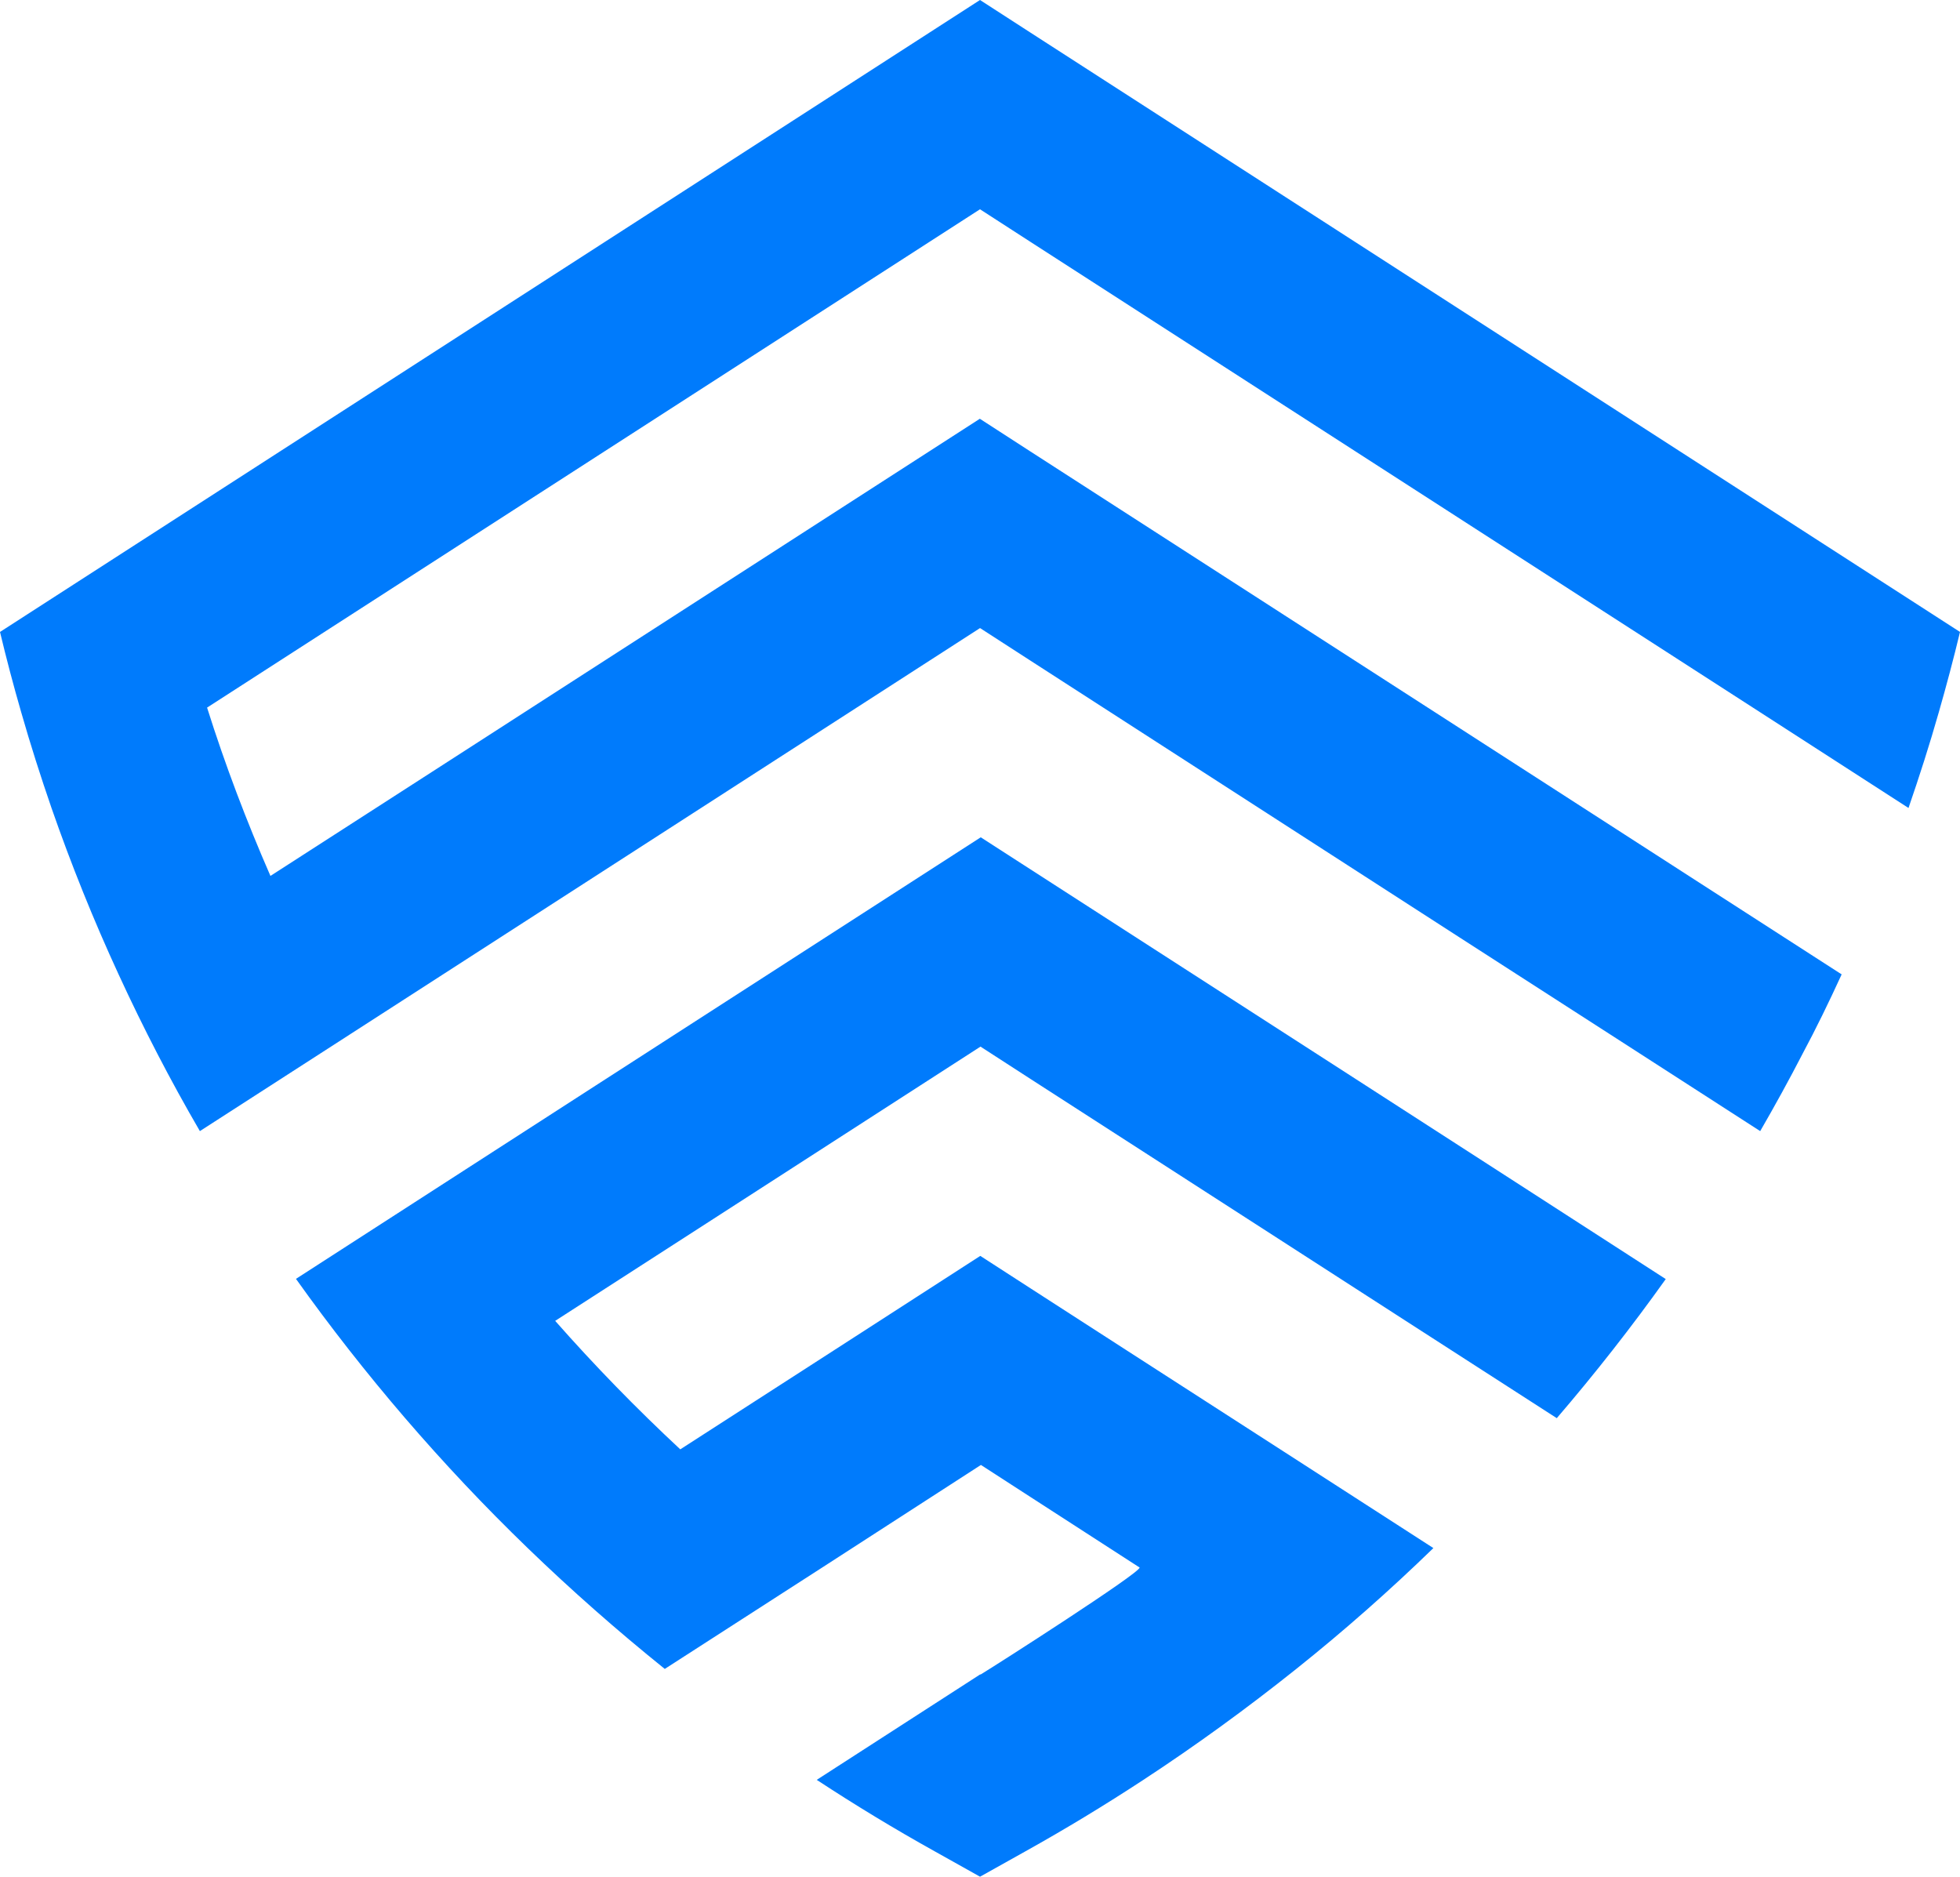
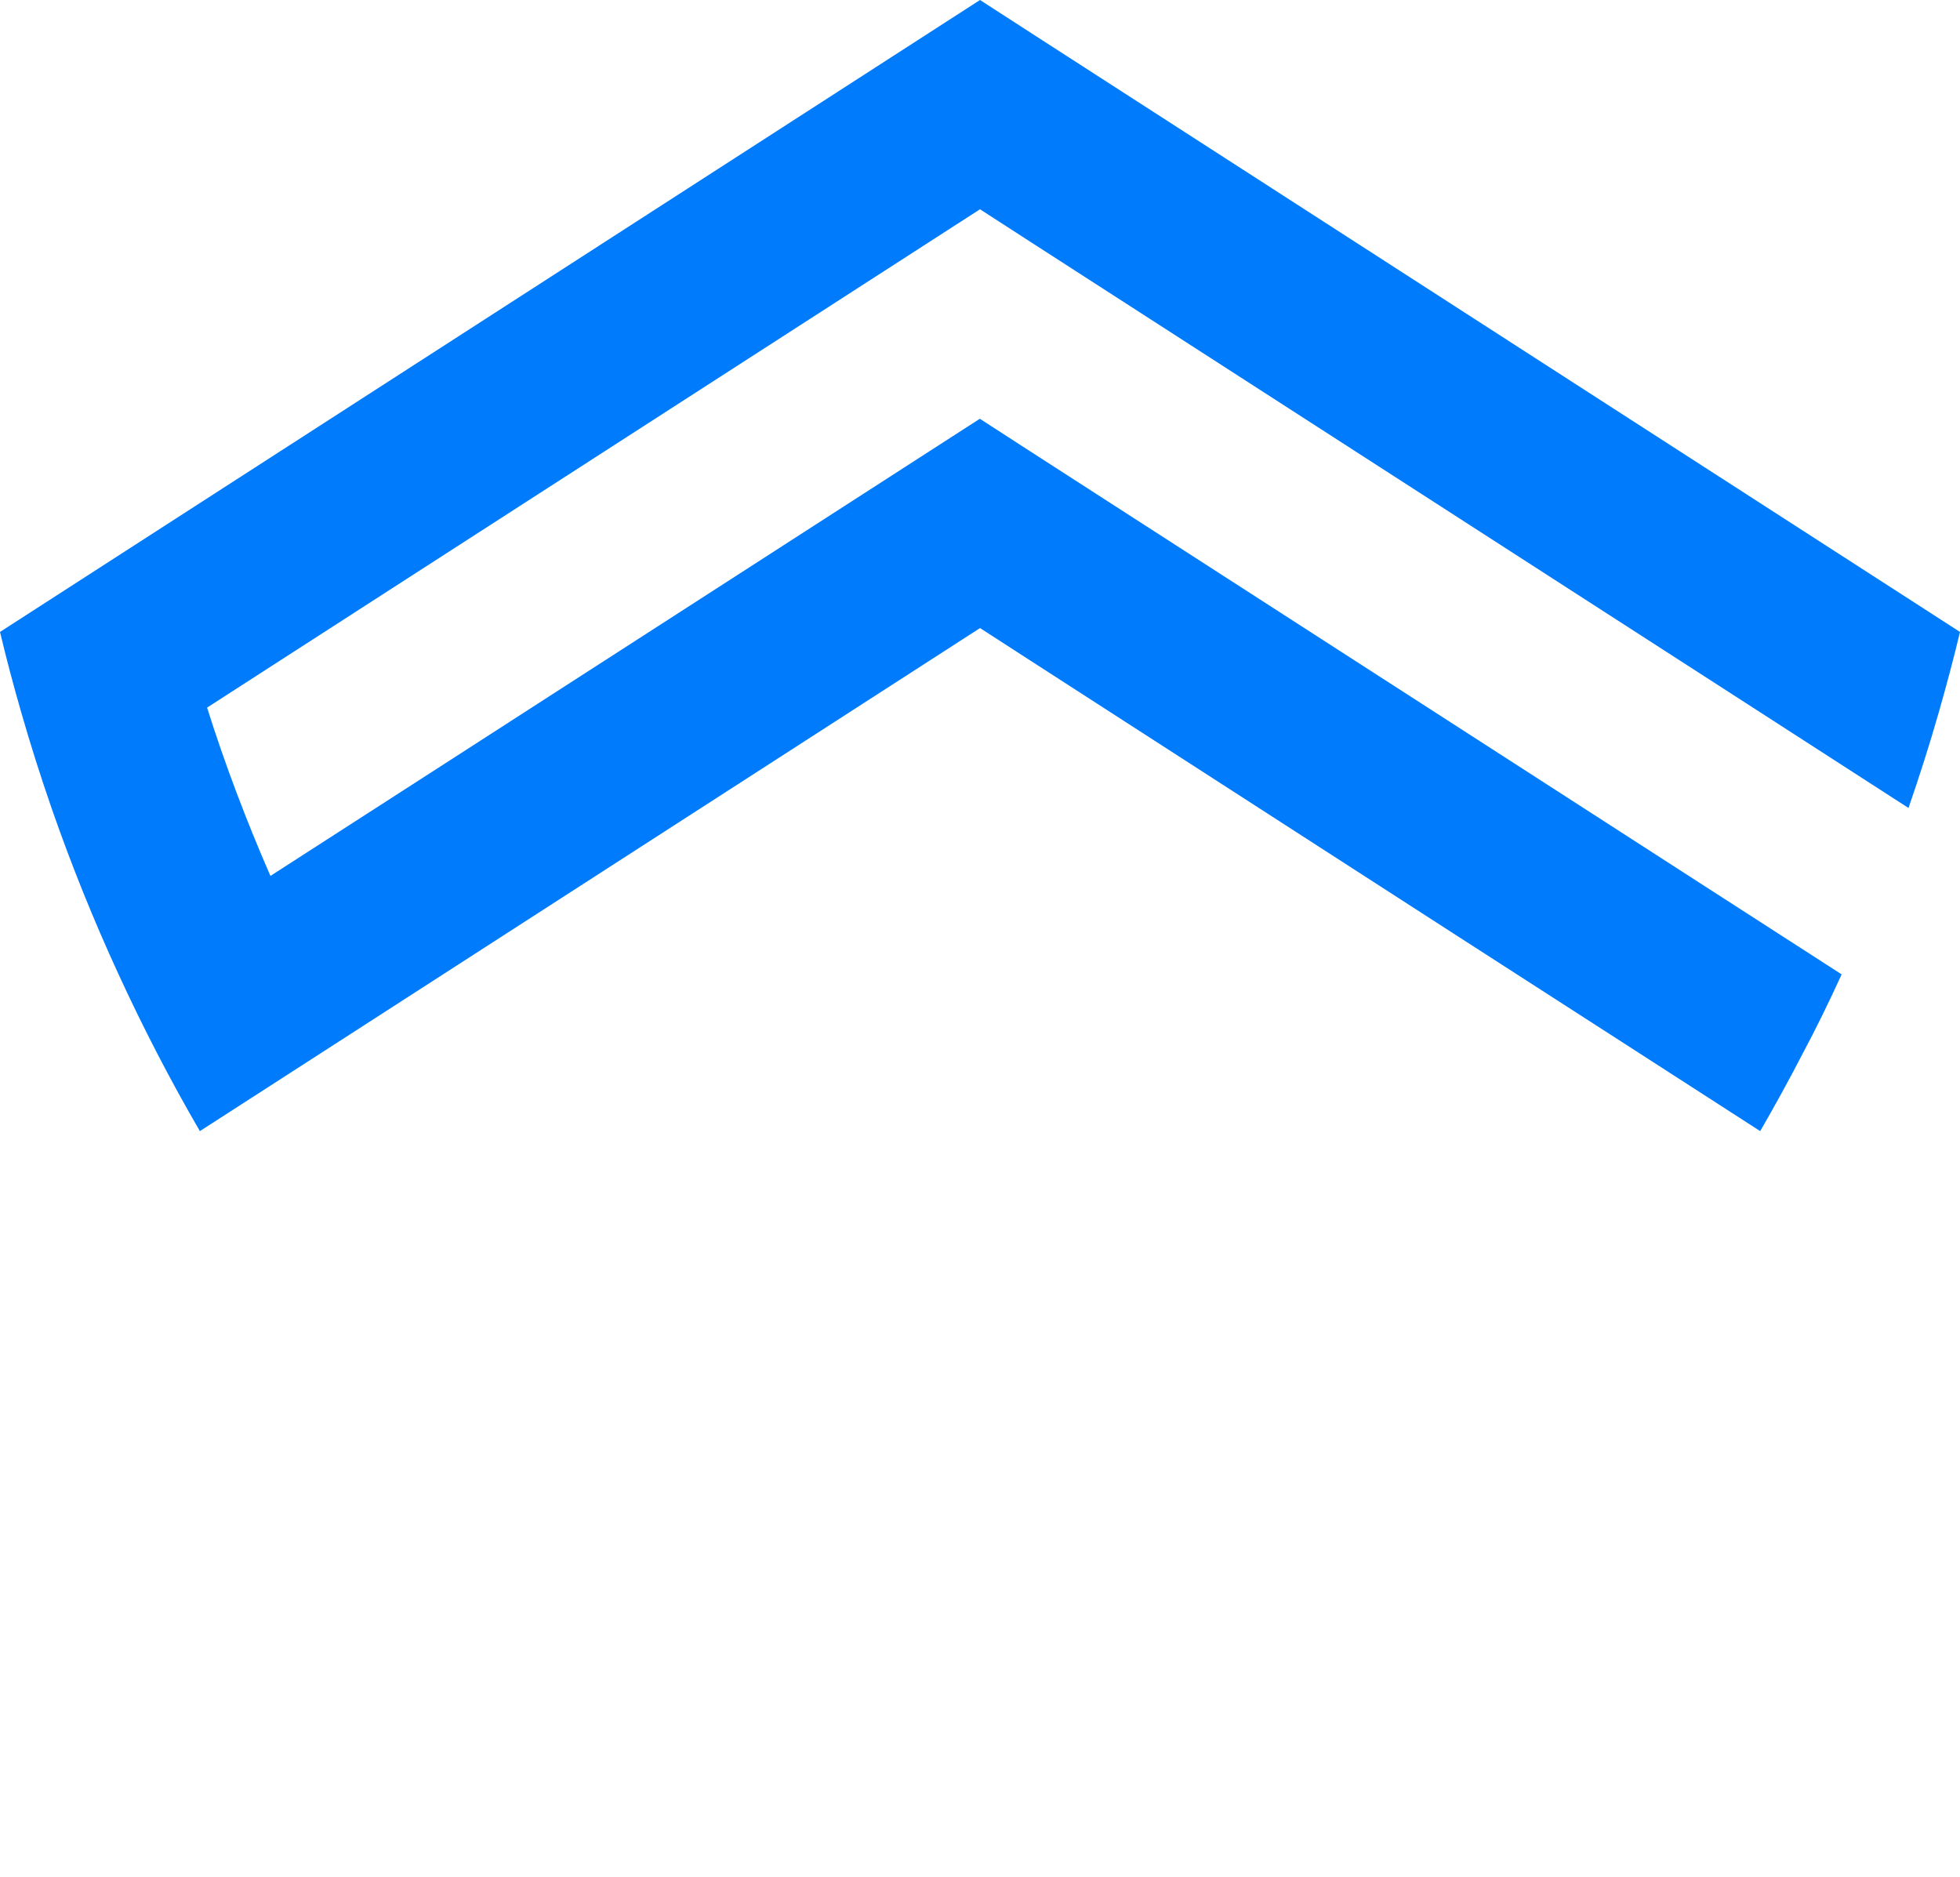
<svg xmlns="http://www.w3.org/2000/svg" width="47" height="45" viewBox="0 0 47 45" fill="none">
  <g clip-path="url(#clip0_3_681)">
    <path fill-rule="evenodd" clip-rule="evenodd" d="M4.969 16.965L23.5 5.018L24.701 5.794L42.031 16.965L45.765 19.374C46.027 18.614 46.272 17.85 46.493 17.074C46.674 16.441 46.846 15.797 47 15.153L24.701 0.776L23.5 0L0 15.153C0.154 15.797 0.324 16.441 0.507 17.074C0.729 17.85 0.973 18.614 1.235 19.374C1.708 20.733 2.242 22.059 2.841 23.358C3.433 24.645 4.082 25.9 4.793 27.122L8.396 24.8L12.005 22.473L23.501 15.06L24.702 15.836L34.992 22.473L38.606 24.8L42.209 27.122C42.562 26.511 42.904 25.89 43.228 25.262C43.546 24.669 43.86 24.024 44.162 23.364L40.507 21.009L36.836 18.642L24.697 10.818L23.496 10.041L10.151 18.642L6.485 21.003C5.911 19.688 5.398 18.34 4.965 16.965H4.971H4.969Z" fill="#007BFC" />
-     <path fill-rule="evenodd" clip-rule="evenodd" d="M23.5 40.152L19.585 42.678C20.507 43.283 21.451 43.856 22.42 44.395L23.501 45L24.583 44.395C25.55 43.856 26.495 43.283 27.418 42.678C28.686 41.847 29.905 40.96 31.083 40.019C32.227 39.106 33.325 38.137 34.372 37.12L30.701 34.753L27.012 32.376L24.708 30.89L23.507 30.114L20.001 32.376L16.313 34.753C15.26 33.773 14.258 32.744 13.313 31.672L16.933 29.339L23.512 25.096L24.712 25.872L30.091 29.339L33.7 31.666L37.331 34.005C38.253 32.931 39.124 31.82 39.944 30.67L36.347 28.348L32.755 26.031L23.518 20.077L14.281 26.031L10.689 28.348L7.097 30.665C7.917 31.815 8.788 32.926 9.71 33.999C10.643 35.083 11.621 36.123 12.652 37.118C13.699 38.13 14.799 39.099 15.941 40.018L19.715 37.587L23.522 35.127L24.722 35.903L27.328 37.587C27.328 37.724 23.89 39.925 23.516 40.151H23.5V40.152Z" fill="#007BFC" />
  </g>
  <defs>
    <clipPath id="clip0_3_681">
      <rect width="47" height="45" fill="white" />
    </clipPath>
  </defs>
</svg>